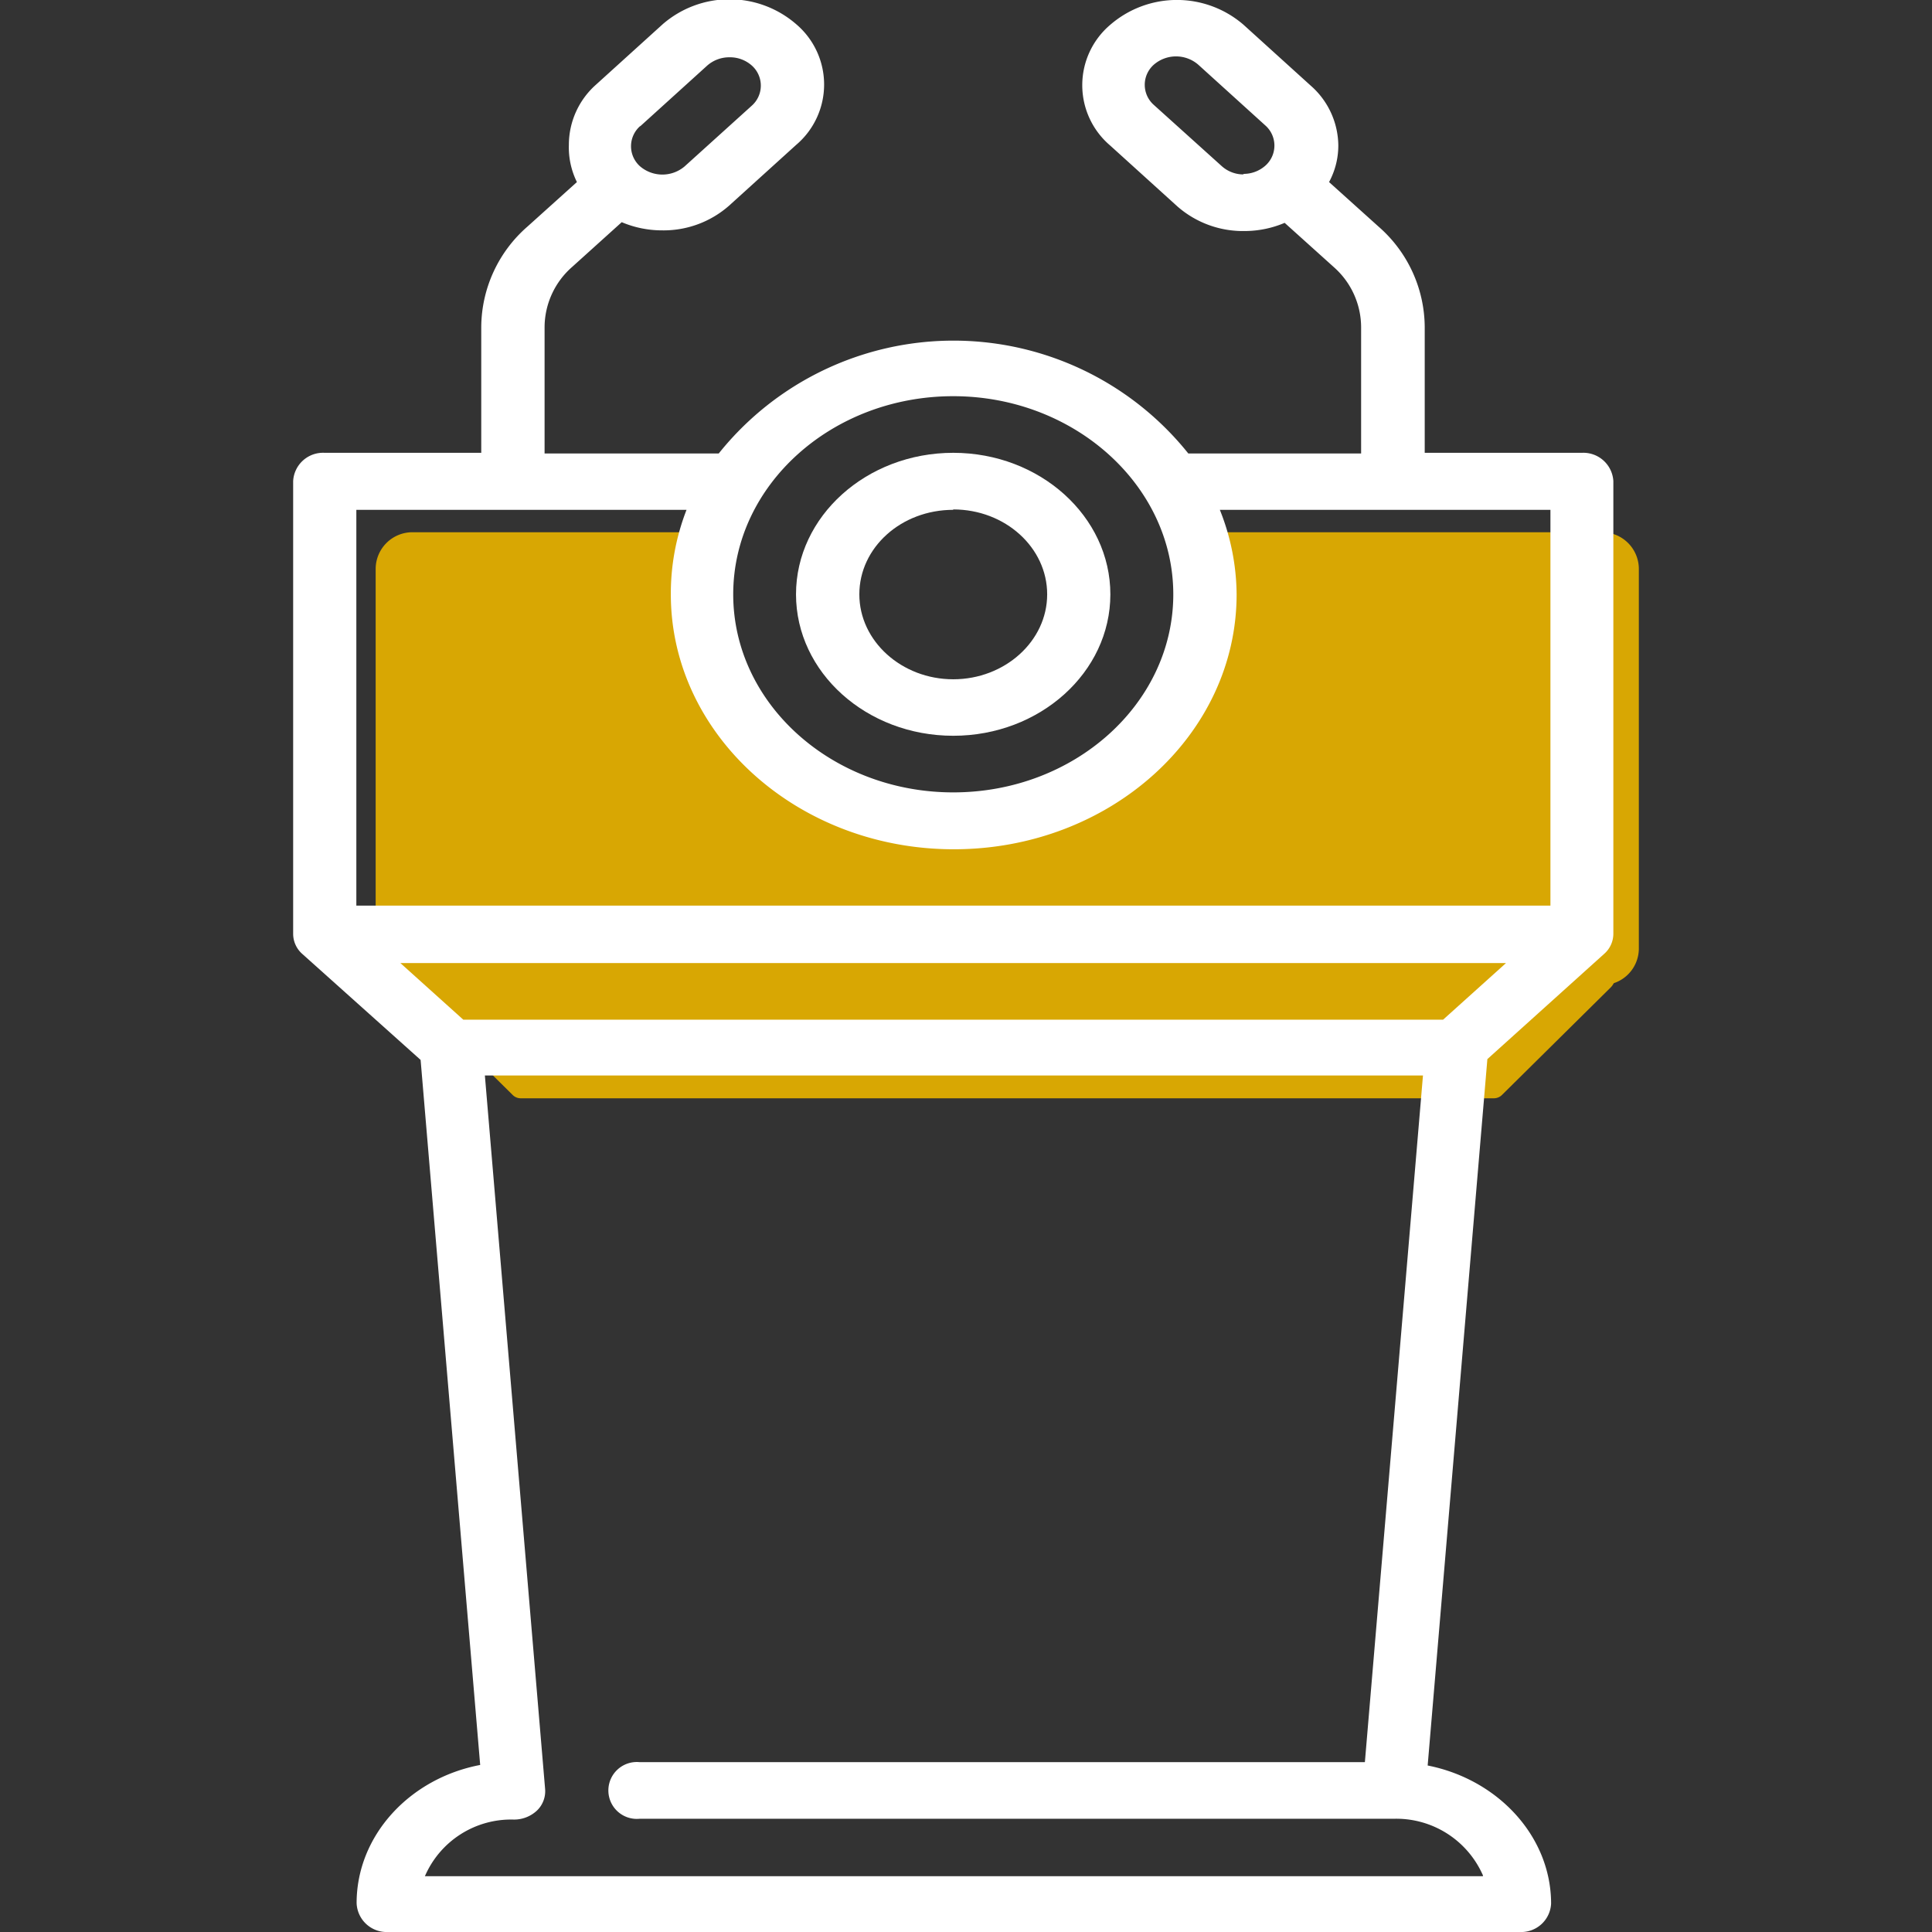
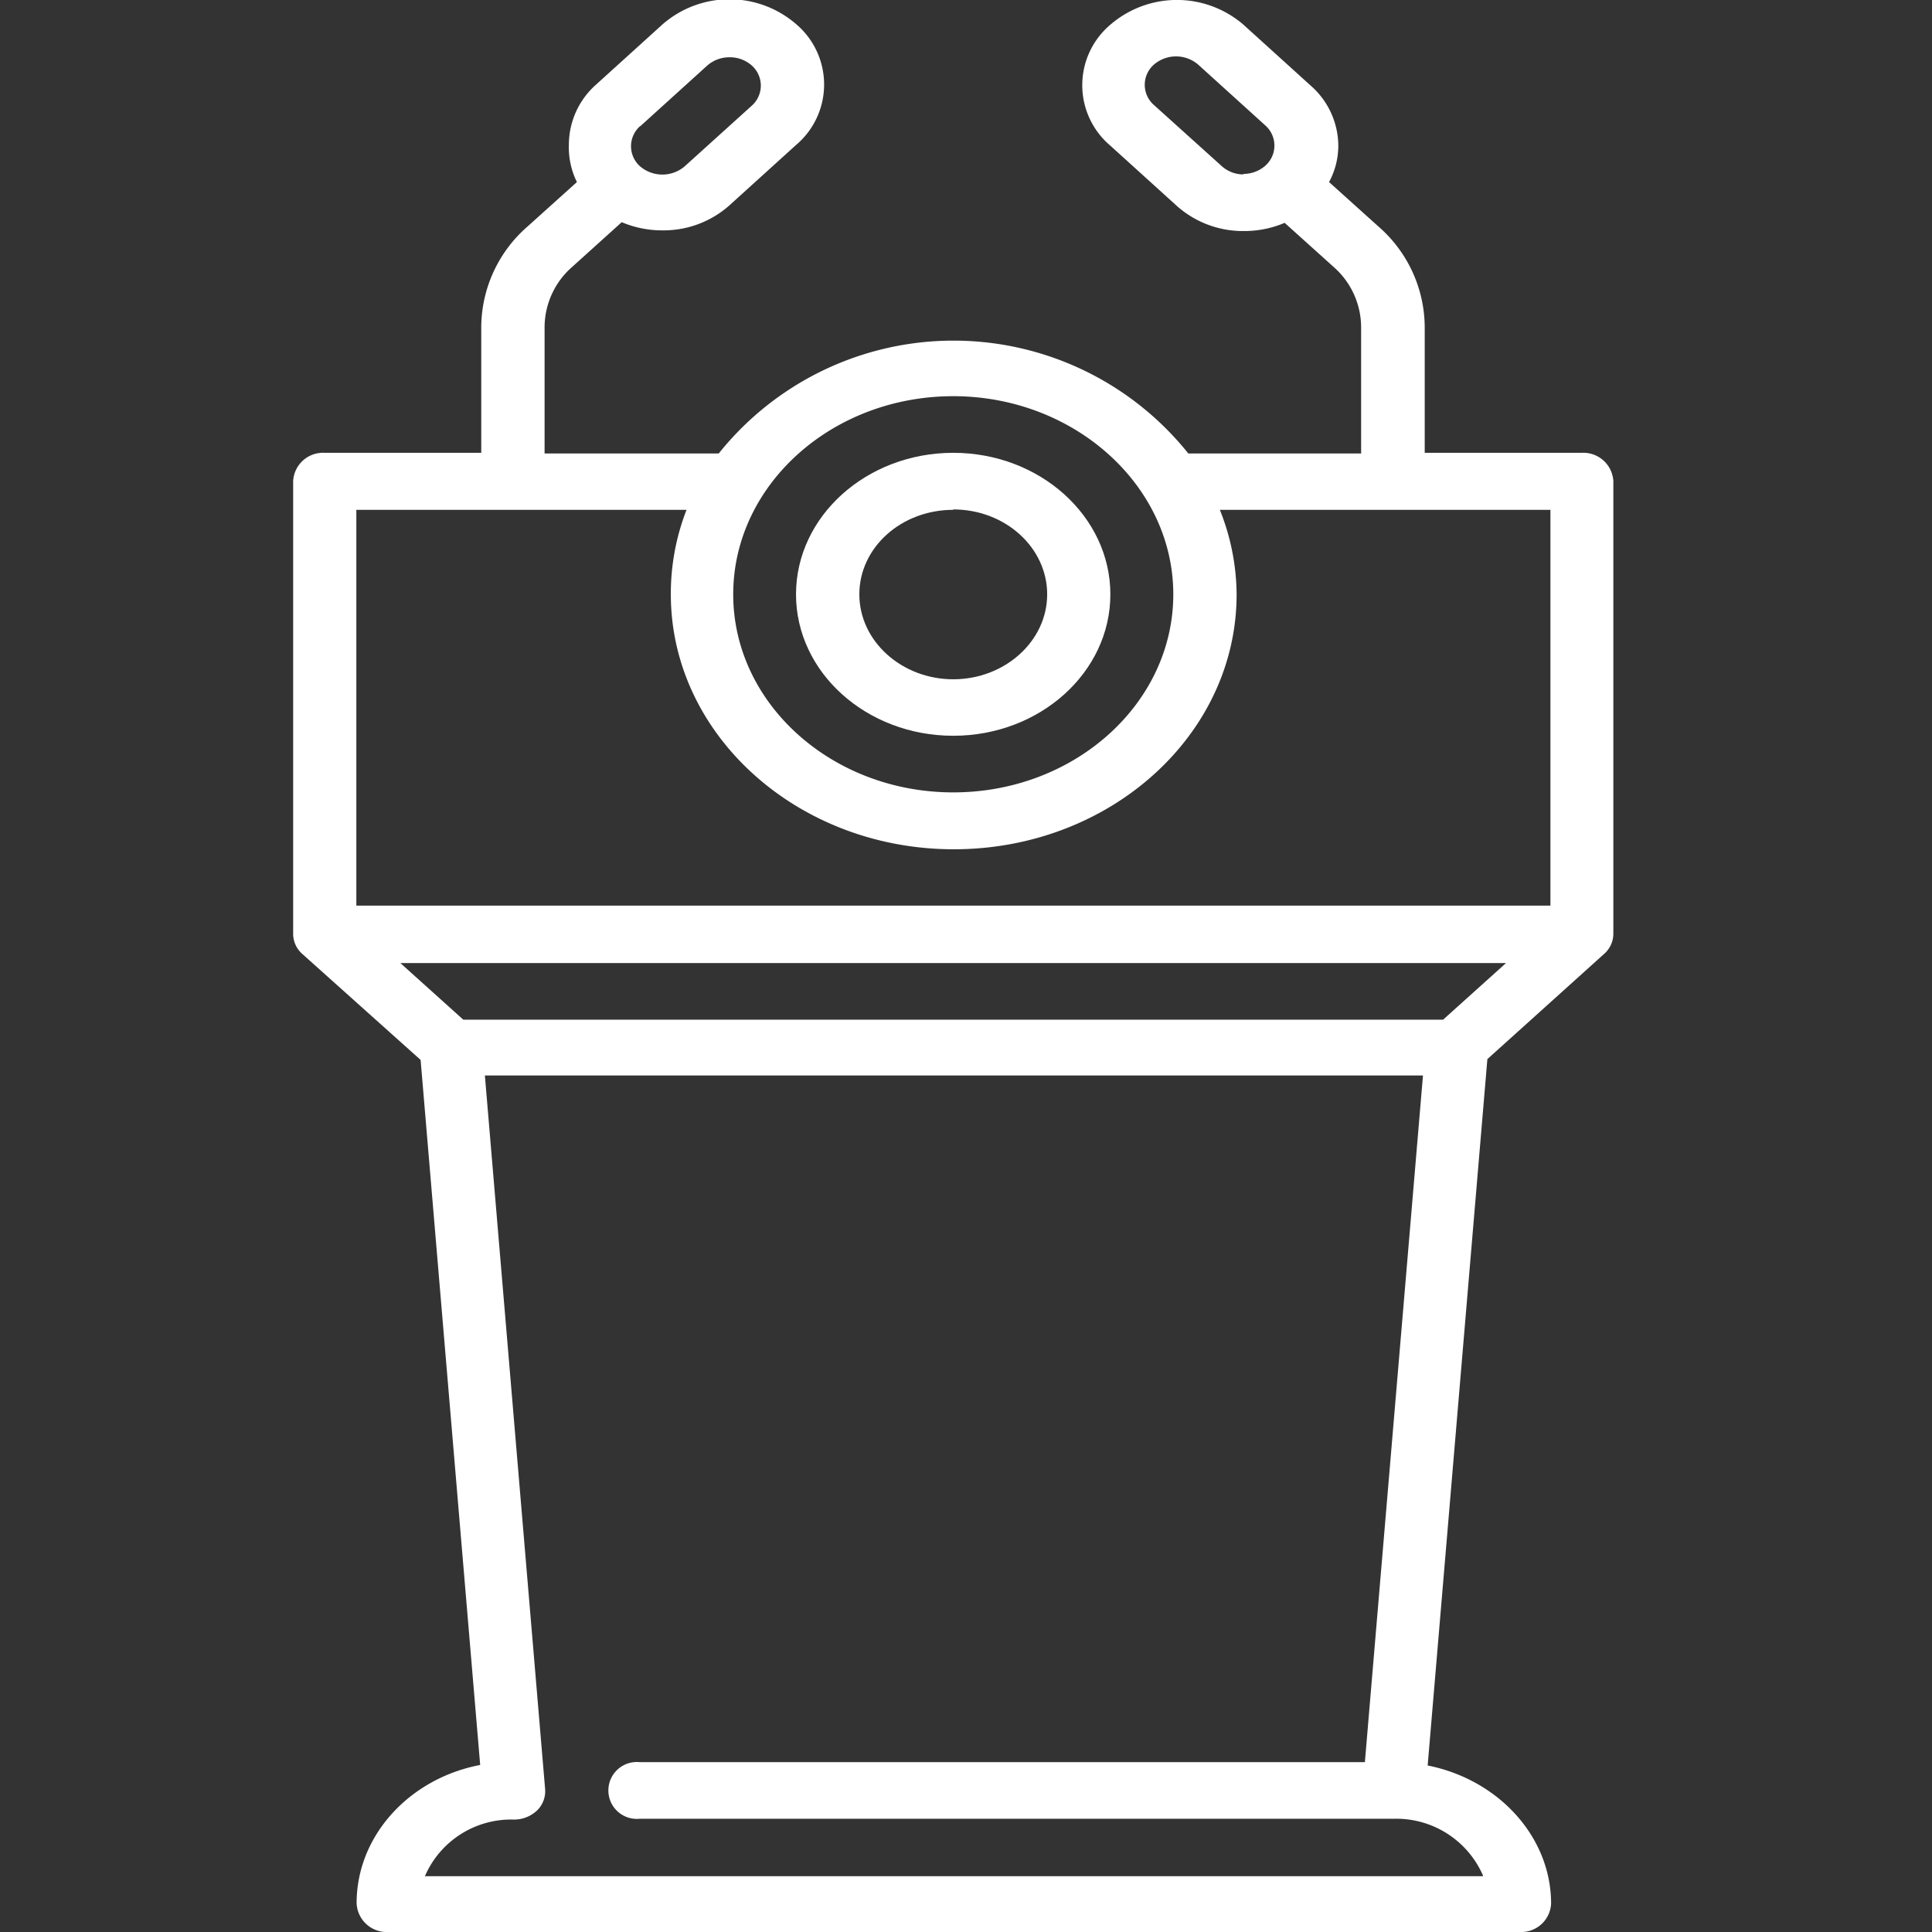
<svg xmlns="http://www.w3.org/2000/svg" viewBox="0 0 144 144">
  <rect x="0" y="0" width="144" height="144" fill="#333333" stroke="none" />
  <defs>
    <style>.cls-1{fill:#d8a703;}.cls-2{fill:#fff;}.cls-3{fill:none;}</style>
  </defs>
  <title>icon-menu-c-plenario</title>
  <g id="Camada_2" data-name="Camada 2">
    <g id="Camada_1-2" data-name="Camada 1">
-       <path class="cls-1" d="M111.36,81.86H38.8a.84.84,0,0,1-.6-.26l-8.1-8c-.7-.69-.3-2.07.6-2.07h88.76c.89,0,1.29,1.38.59,2.07l-8.09,8A.86.86,0,0,1,111.36,81.86Z" />
-       <path class="cls-1" d="M119.42,39.67H89a15.26,15.26,0,0,1,.76,4.69c0,9.22-8.33,16.69-18.6,16.69S52.55,53.58,52.55,44.36a15,15,0,0,1,.76-4.69H30.74A2.74,2.74,0,0,0,28,42.41V70.69a2.74,2.74,0,0,0,2.74,2.73h88.68a2.73,2.73,0,0,0,2.73-2.73V42.41A2.74,2.74,0,0,0,119.42,39.67Z" />
      <path class="cls-2" d="M117.91,33.75H106.19V24.36a10,10,0,0,0-3.43-7.46l-3.7-3.33a5.72,5.72,0,0,0,.69-2.72,6,6,0,0,0-2.06-4.47l-5-4.53a7.59,7.59,0,0,0-9.94,0,5.9,5.9,0,0,0,0,9l5,4.53a7.41,7.41,0,0,0,5,1.84,7.66,7.66,0,0,0,3-.61l3.7,3.33a6,6,0,0,1,2,4.47v9.39H88.57a22.41,22.41,0,0,0-35,0H40.59V24.36a6,6,0,0,1,2.06-4.47l3.69-3.33a7.7,7.7,0,0,0,3,.61,7.39,7.39,0,0,0,5-1.84l5-4.53a5.9,5.9,0,0,0,0-9,7.59,7.59,0,0,0-9.94,0l-5,4.53a6,6,0,0,0-2,4.47A5.83,5.83,0,0,0,43,13.57l-3.7,3.33a10,10,0,0,0-3.43,7.46v9.39H24.19a2.23,2.23,0,0,0-2.34,2.11V69.61a2,2,0,0,0,.68,1.49L31.35,79l4.44,52.55c-5.26,1-9.21,5.26-9.21,10.3A2.24,2.24,0,0,0,28.93,144h84.34a2.23,2.23,0,0,0,2.34-2.11c0-5-3.94-9.26-9.2-10.3l4.45-52.65,8.7-7.84a2,2,0,0,0,.69-1.49V35.86a2.24,2.24,0,0,0-2.34-2.11ZM92.72,13a2.42,2.42,0,0,1-1.65-.61L86,7.82a2,2,0,0,1,0-3,2.53,2.53,0,0,1,3.31,0l5,4.53a2,2,0,0,1,0,3,2.45,2.45,0,0,1-1.66.61Zm-45-3.59,5-4.53a2.49,2.49,0,0,1,1.66-.61,2.44,2.44,0,0,1,1.65.61,2,2,0,0,1,0,3l-5,4.52a2.56,2.56,0,0,1-3.32,0,2,2,0,0,1,0-3ZM71.05,29.53c9,0,16.4,6.63,16.4,14.77s-7.36,14.76-16.4,14.76-16.4-6.62-16.4-14.76S62,29.53,71.05,29.53ZM51.17,38A17.22,17.22,0,0,0,50,44.3c0,10.47,9.46,19,21.09,19s21.08-8.51,21.08-19A17.22,17.22,0,0,0,90.92,38h24.64V67.5h-89V38Zm-16.64,38-4.69-4.22h82.41l-4.69,4.22Zm76,63.84H31.67a7,7,0,0,1,6.63-4.22,2.49,2.49,0,0,0,1.72-.67,2,2,0,0,0,.61-1.6L36.14,80.16h69.92l-4.33,51.18H47.67a2.12,2.12,0,1,0,0,4.22H103.9a7.05,7.05,0,0,1,6.63,4.22Z" />
-       <path class="cls-2" d="M71.05,54.84c6.46,0,11.71-4.73,11.71-10.54S77.51,33.75,71.05,33.75,59.33,38.48,59.33,44.3,64.59,54.84,71.05,54.84Zm0-16.87c3.87,0,7,2.84,7,6.33s-3.16,6.33-7,6.33-7-2.84-7-6.33S67.17,38,71.05,38Z" />
-       <rect class="cls-3" width="144" height="144" />
+       <path class="cls-2" d="M71.05,54.84c6.46,0,11.71-4.73,11.71-10.54S77.51,33.75,71.05,33.75,59.33,38.48,59.33,44.3,64.59,54.84,71.05,54.84m0-16.87c3.87,0,7,2.84,7,6.33s-3.16,6.33-7,6.33-7-2.84-7-6.33S67.17,38,71.05,38Z" />
    </g>
  </g>
</svg>